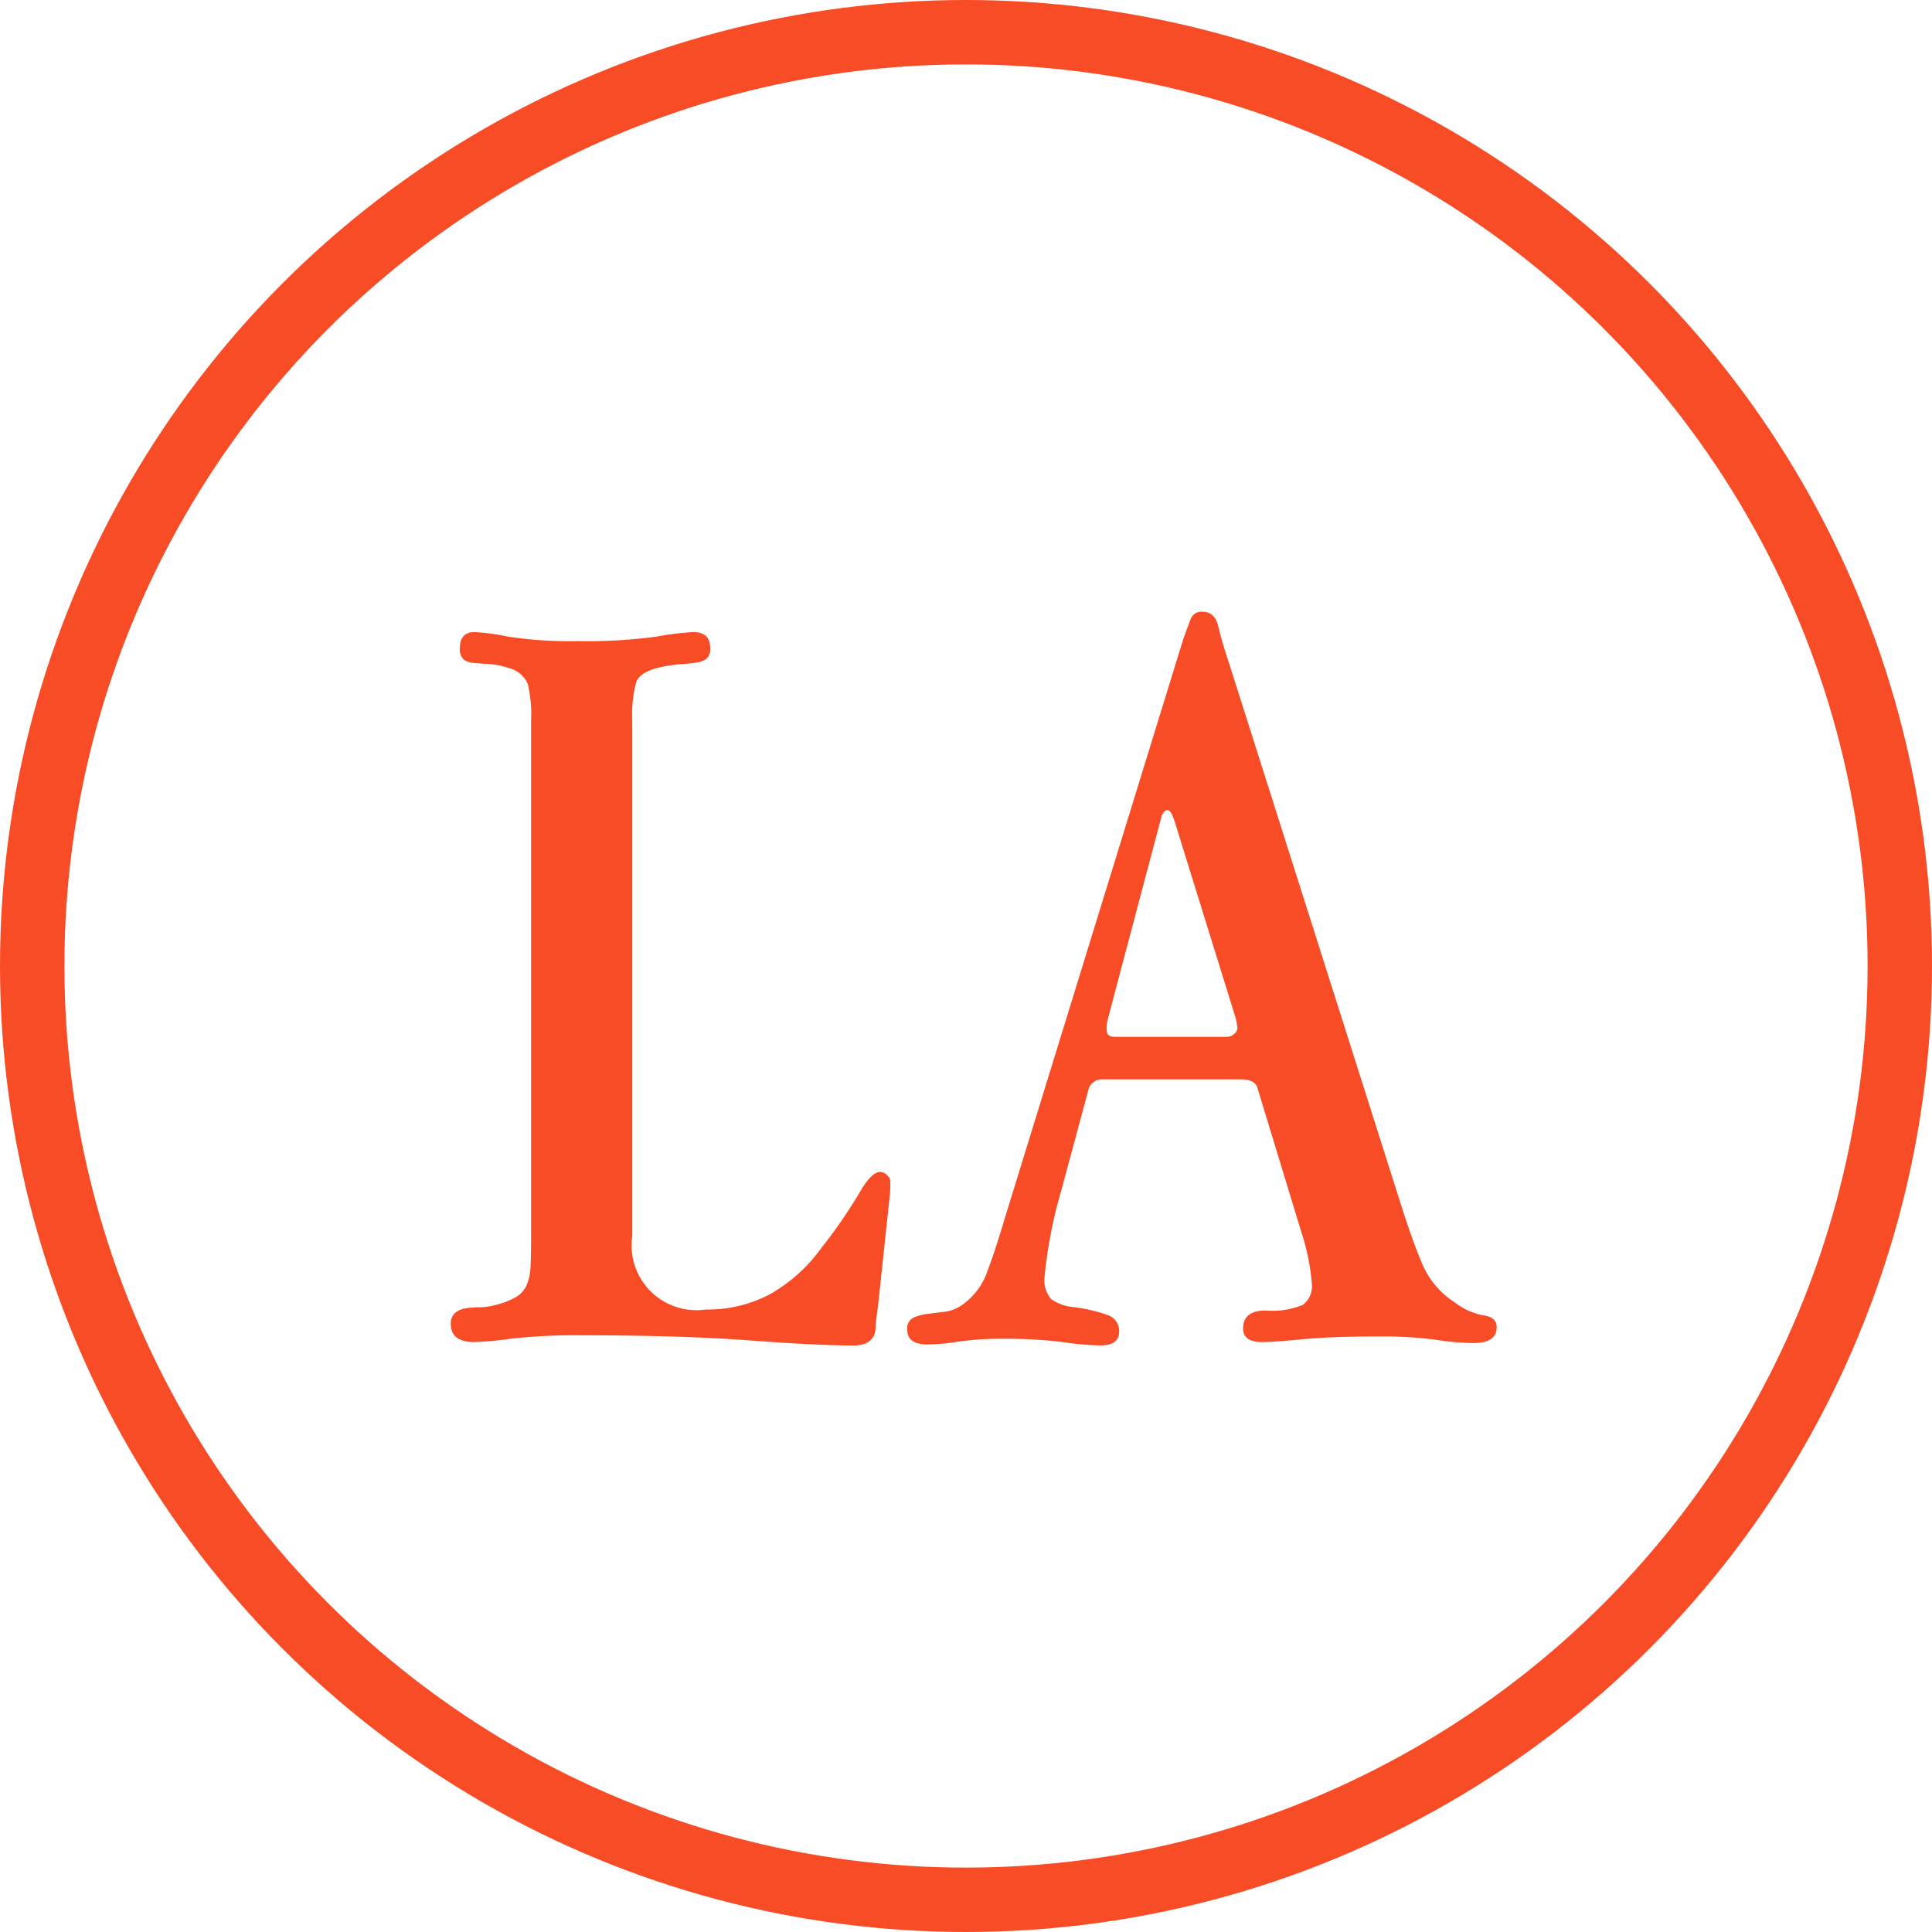
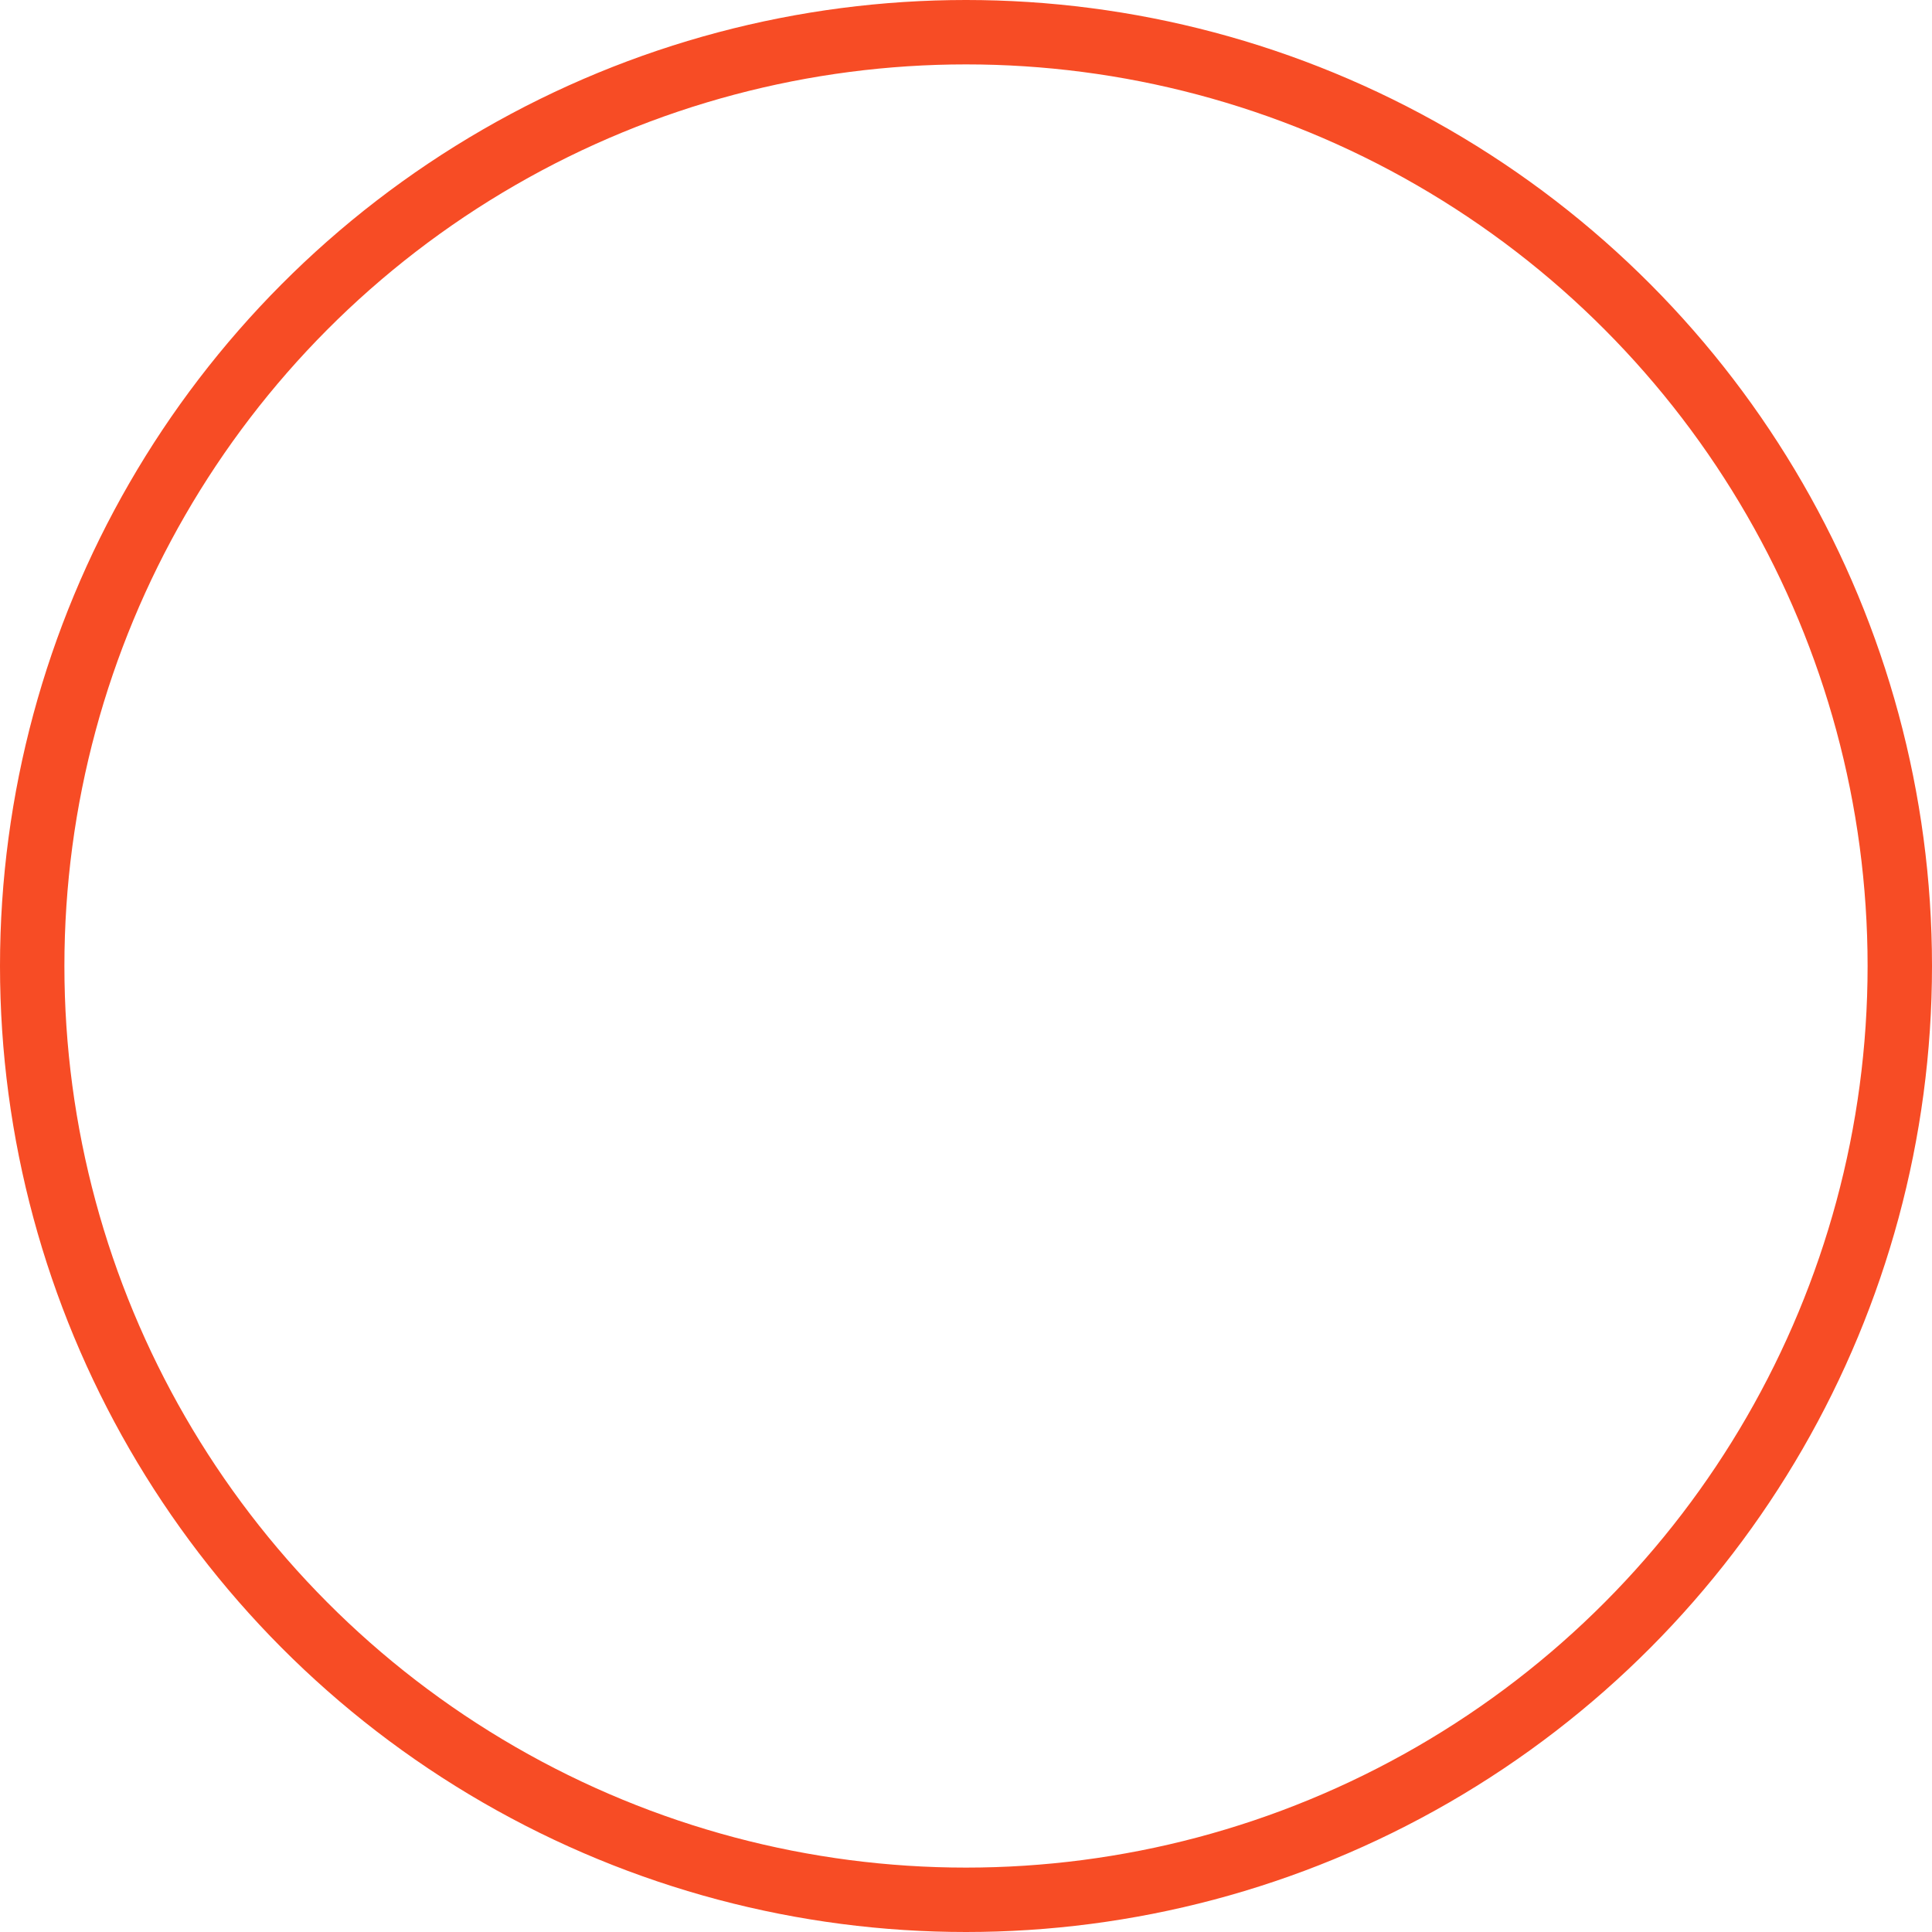
<svg xmlns="http://www.w3.org/2000/svg" width="60" height="60">
-   <path d="M19.635 22.359a3.831 3.831 0 0 1 .122-1.173q.122-.332.787-.472a3.861 3.861 0 0 1 .6-.087 4.865 4.865 0 0 0 .49-.052.659.659 0 0 0 .315-.123.42.42 0 0 0 .105-.332q0-.49-.525-.49a8.974 8.974 0 0 0-1.138.14 16.077 16.077 0 0 1-2.432.14 12.822 12.822 0 0 1-2.188-.14 6.831 6.831 0 0 0-1.032-.14q-.455 0-.455.49a.433.433 0 0 0 .122.368.631.631 0 0 0 .315.1q.192.018.473.035a2.352 2.352 0 0 1 .6.122.872.872 0 0 1 .595.49 4.041 4.041 0 0 1 .105 1.12v16.034q0 .56-.017.927a1.618 1.618 0 0 1-.123.6.84.84 0 0 1-.332.368 2.354 2.354 0 0 1-.648.245 1.776 1.776 0 0 1-.49.07 2.462 2.462 0 0 0-.438.035.653.653 0 0 0-.315.14.439.439 0 0 0-.131.345q0 .56.735.56a10.7 10.7 0 0 0 1.137-.105 18.063 18.063 0 0 1 2.188-.105q3.115 0 5.215.158t3.22.158q.7 0 .7-.6a1.857 1.857 0 0 1 .017-.21q.017-.14.052-.385l.35-3.29a3.714 3.714 0 0 0 .035-.42v-.21a.287.287 0 0 0-.1-.175.3.3 0 0 0-.21-.1q-.28 0-.648.648a15.914 15.914 0 0 1-1.172 1.7 5.04 5.04 0 0 1-1.61 1.452 4.132 4.132 0 0 1-1.995.473 2.011 2.011 0 0 1-2.279-2.279Zm18.55-1.715q-.245-.735-.35-1.19t-.49-.455a.353.353 0 0 0-.368.228q-.087.227-.227.612l-5.565 18.06q-.28.945-.525 1.593a2.1 2.1 0 0 1-.735 1 1.191 1.191 0 0 1-.577.245q-.3.035-.56.07a1.393 1.393 0 0 0-.437.123.37.37 0 0 0-.175.368q0 .455.63.455a6.637 6.637 0 0 0 .963-.088 9.105 9.105 0 0 1 1.347-.088 14.316 14.316 0 0 1 1.884.102 9.38 9.38 0 0 0 1.16.105q.595 0 .595-.42a.519.519 0 0 0-.355-.525 5.009 5.009 0 0 0-1.05-.245 1.426 1.426 0 0 1-.7-.245.894.894 0 0 1-.21-.7 14.5 14.5 0 0 1 .525-2.7l.84-3.115a.389.389 0 0 1 .157-.227.4.4 0 0 1 .228-.087h4.34q.455 0 .525.28l1.365 4.48a6.9 6.9 0 0 1 .32 1.579.723.723 0 0 1-.28.665 2.489 2.489 0 0 1-1.155.175q-.7 0-.7.56 0 .42.595.42.35 0 1.243-.087t2.363-.087a12.5 12.5 0 0 1 1.767.1 8.434 8.434 0 0 0 1.173.105q.735 0 .735-.49 0-.315-.4-.367a2.046 2.046 0 0 1-.892-.4 2.636 2.636 0 0 1-1.015-1.19q-.315-.735-.7-1.96Zm-1.715 4.835 1.89 6.09a2.1 2.1 0 0 1 .07.35.25.25 0 0 1-.105.193.329.329 0 0 1-.21.088h-3.5q-.245 0-.245-.21v-.1a1.028 1.028 0 0 1 .035-.245l1.645-6.206q.07-.28.21-.28.105 0 .21.32Z" fill="#f74c25" />
  <g fill="none" stroke="#f74c25" stroke-width="2">
    <circle cx="30" cy="30" r="30" stroke="none" />
    <circle cx="30" cy="30" r="29" />
  </g>
</svg>